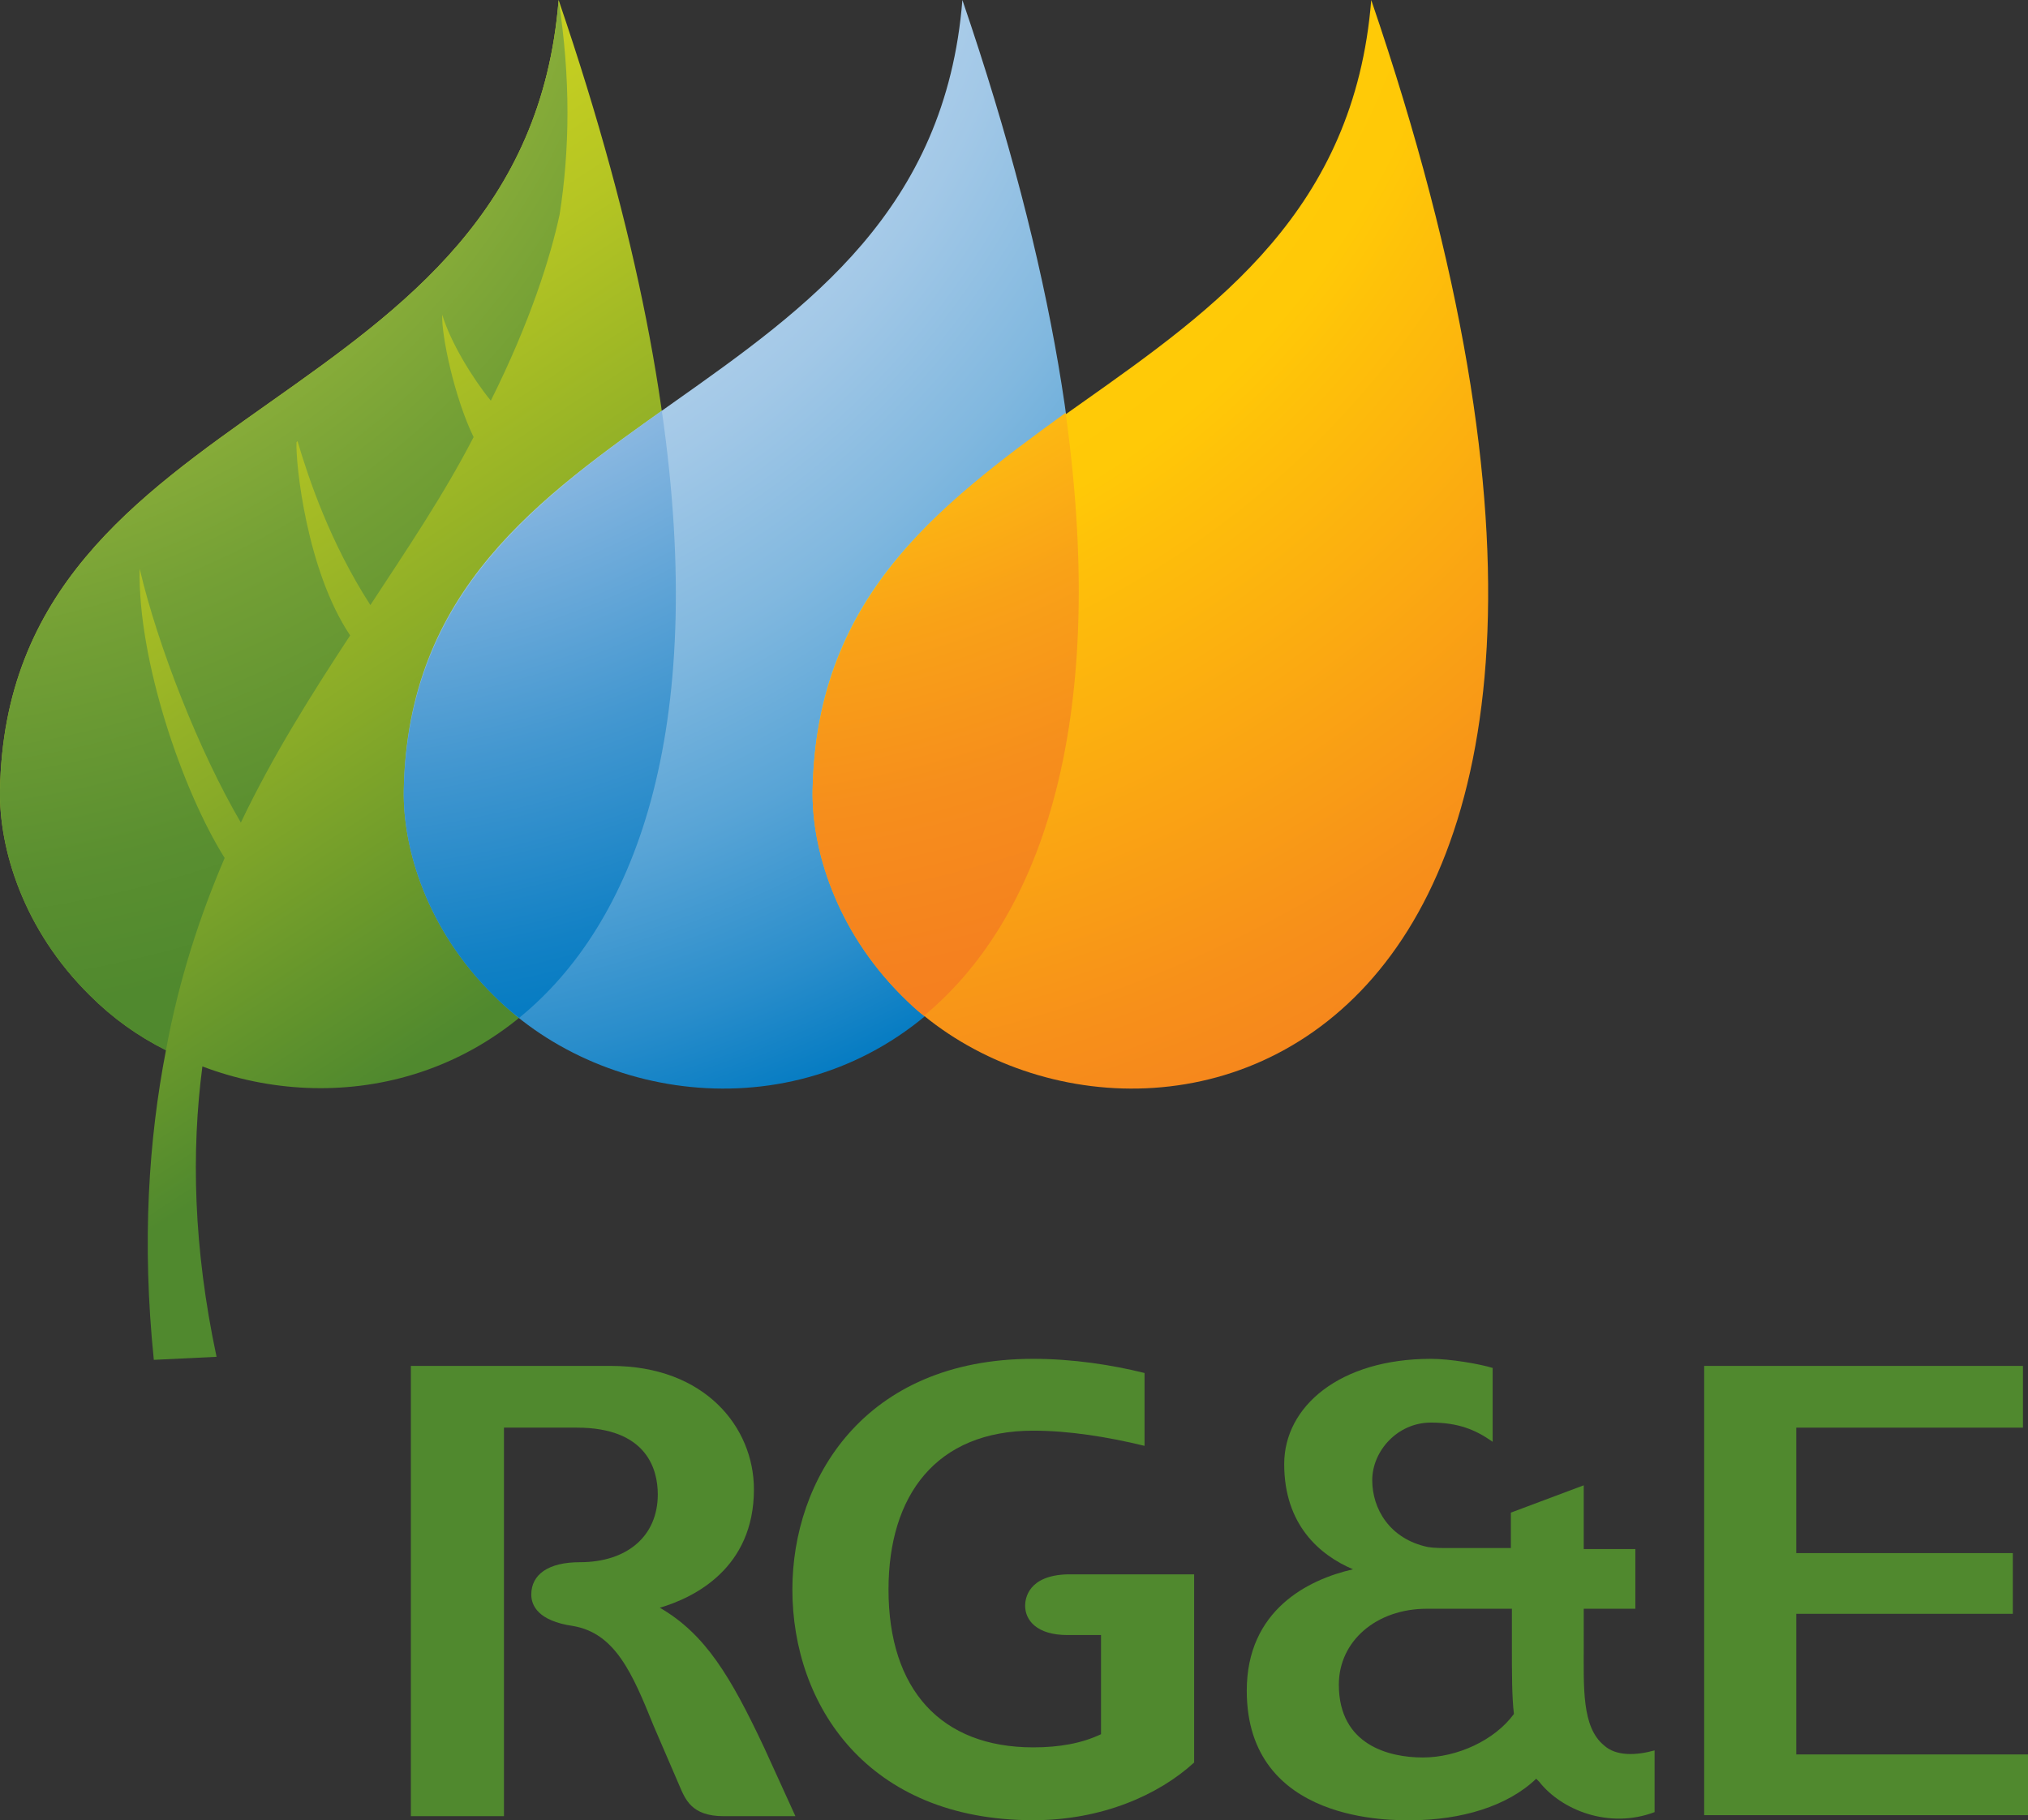
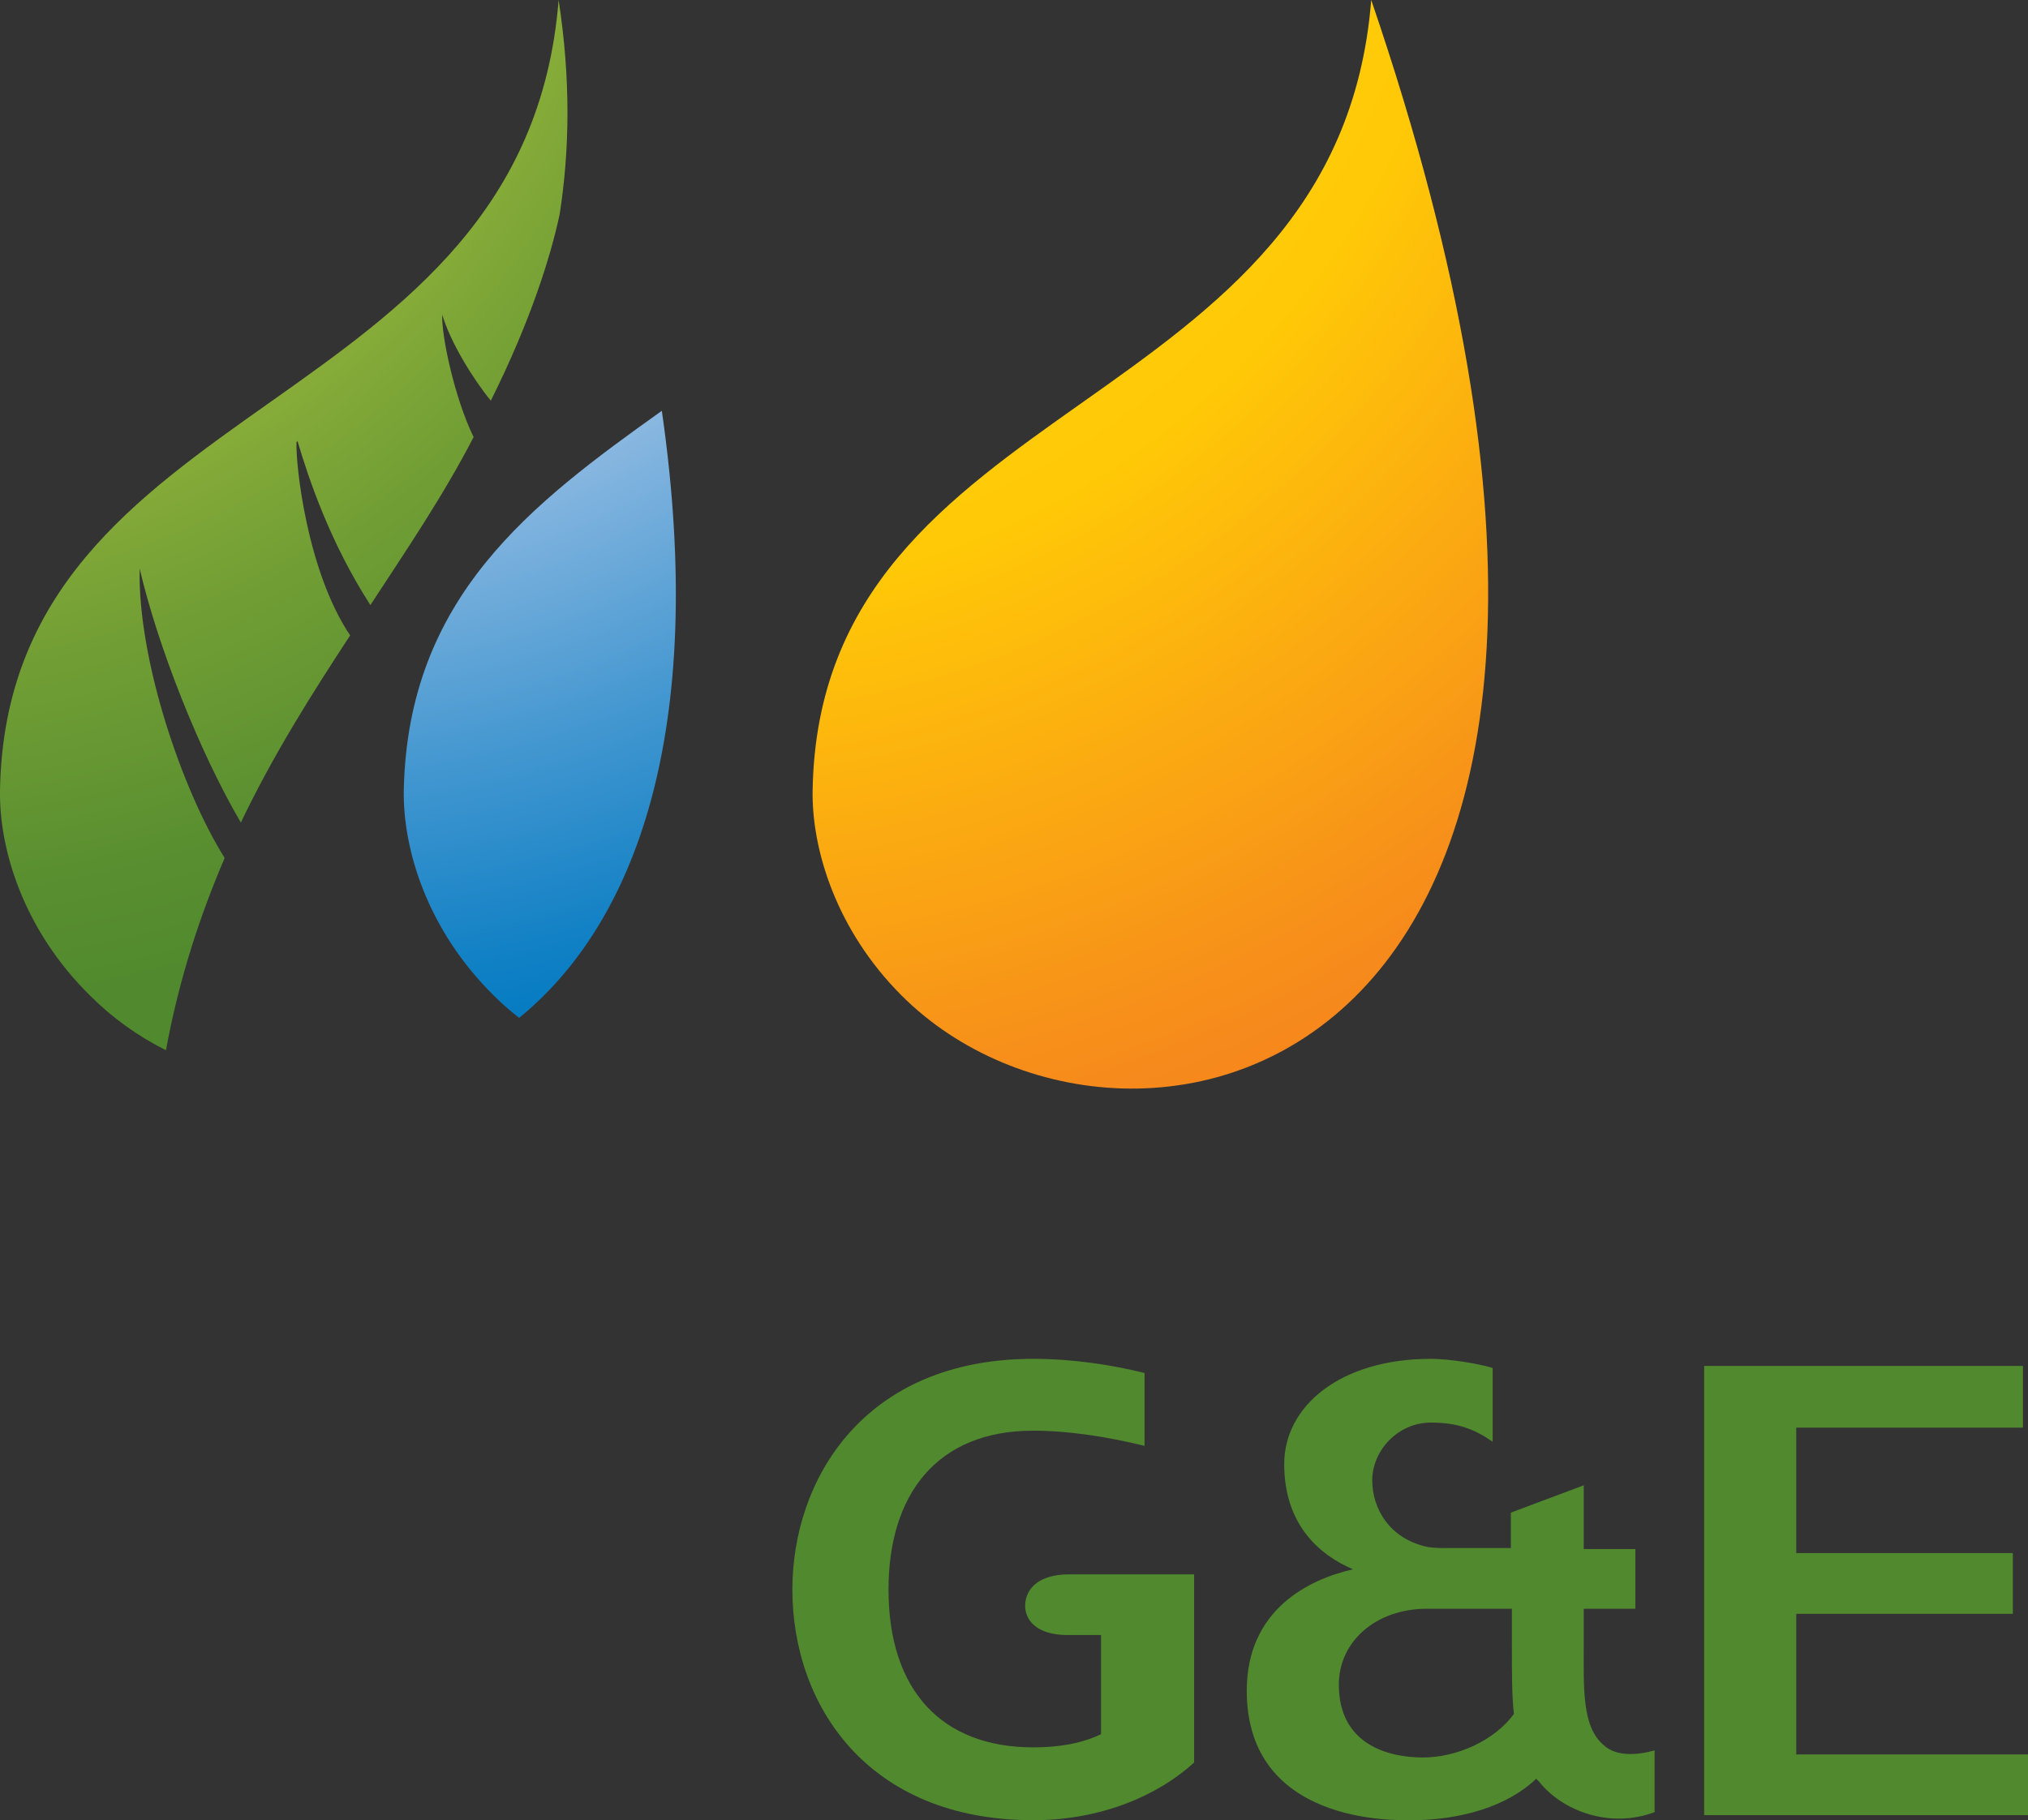
<svg xmlns="http://www.w3.org/2000/svg" version="1.1" id="Layer_1" x="0px" y="0px" viewBox="0 0 200.4 179.9" style="enable-background:new 0 0 200.4 179.9;" xml:space="preserve">
  <rect x="0" y="0" width="200.4" height="179.9" fill="#333333" stroke="none" />
  <style type="text/css">
	.st0{fill:url(#SVGID_1_);}
	.st1{fill:url(#SVGID_2_);}
	.st2{fill:url(#SVGID_3_);}
	.st3{fill:url(#SVGID_4_);}
	.st4{fill:url(#SVGID_5_);}
	.st5{fill:url(#SVGID_6_);}
	.st6{fill:#50892E;}
</style>
  <g>
    <g>
      <g>
        <g>
          <g>
            <g>
              <linearGradient id="SVGID_1_" gradientUnits="userSpaceOnUse" x1="32.808" y1="211.375" x2="71.54" y2="151.93" gradientTransform="matrix(1.411 0 0 -1.411 -35.852 327.34)">
                <stop offset="3.370800e-02" style="stop-color:#C6CF21" />
                <stop offset="0.18" style="stop-color:#B5C523" />
                <stop offset="0.47" style="stop-color:#89AB28" />
                <stop offset="0.8" style="stop-color:#50892E" />
              </linearGradient>
-               <path class="st0" d="M55.2,0C51.9,41.5,0.7,38.6,0,78.1c-0.1,5.8,2.3,13.8,8.9,20.3c2.2,2.2,4.7,4,7.5,5.4        c-1.7,8.8-2.4,18.9-1.2,30.6l6.2-0.3c-2.3-10.8-2.5-20.3-1.4-28.7C46.1,115.3,86.9,92.8,55.2,0z" />
              <radialGradient id="SVGID_2_" cx="6932.922" cy="5304.793" r="608.068" gradientTransform="matrix(0.259 0 0 -0.259 -1809.03 1353.9)" gradientUnits="userSpaceOnUse">
                <stop offset="0.191" style="stop-color:#C9D647" />
                <stop offset="0.352" style="stop-color:#9FBB3E" />
                <stop offset="0.538" style="stop-color:#74A035" />
                <stop offset="0.684" style="stop-color:#5A8F30" />
                <stop offset="0.77" style="stop-color:#50892E" />
              </radialGradient>
              <path class="st1" d="M22.2,84.8c-4.2-6.7-8.6-19.6-8.4-28.6l0,0c1.8,7.7,5.9,18.1,10,25.1c3.2-6.7,7-12.7,10.8-18.5        c-4.3-6.4-5.4-17-5.3-19.1c0,0,0,0,0.1-0.1c1.1,3.7,3.2,10,7.2,16.2c3.6-5.5,7.2-10.8,10.2-16.6c-1.9-3.9-3.2-10.1-3.1-12.1        l0,0c0.8,2.7,3,6.3,4.8,8.5c3.9-7.8,5.9-14.2,6.8-18.4c1-6.4,1.1-13.4-0.1-21.2C51.9,41.5,0.7,38.6,0,78.1        c-0.1,5.8,2.3,13.8,8.9,20.3c2.2,2.2,4.7,4,7.5,5.4C17.7,96.7,19.8,90.4,22.2,84.8z" />
              <radialGradient id="SVGID_3_" cx="6913.376" cy="5304.776" r="608.072" gradientTransform="matrix(0.259 0 0 -0.259 -1764.091 1353.868)" gradientUnits="userSpaceOnUse">
                <stop offset="0" style="stop-color:#DCE5F5" />
                <stop offset="0.136" style="stop-color:#D8E3F4" />
                <stop offset="0.257" style="stop-color:#CEDEF2" />
                <stop offset="0.372" style="stop-color:#BBD5ED" />
                <stop offset="0.485" style="stop-color:#A2C8E7" />
                <stop offset="0.594" style="stop-color:#81B8DF" />
                <stop offset="0.702" style="stop-color:#58A4D6" />
                <stop offset="0.807" style="stop-color:#298DCB" />
                <stop offset="0.885" style="stop-color:#0079C1" />
              </radialGradient>
-               <path class="st2" d="M95.1,0c-3.3,41.5-54.5,38.6-55.2,78.1c-0.1,5.8,2.3,13.8,8.9,20.3C71,120.7,131.9,107.7,95.1,0z" />
              <radialGradient id="SVGID_4_" cx="6913.344" cy="5304.803" r="608.068" gradientTransform="matrix(0.259 0 0 -0.259 -1764.018 1353.939)" gradientUnits="userSpaceOnUse">
                <stop offset="0" style="stop-color:#FFFFFF" />
                <stop offset="1.658619e-02" style="stop-color:#F4F8FC" />
                <stop offset="6.603718e-02" style="stop-color:#DAE7F5" />
                <stop offset="0.121" style="stop-color:#C6D9F0" />
                <stop offset="0.182" style="stop-color:#B8CFEC" />
                <stop offset="0.257" style="stop-color:#B0CAEA" />
                <stop offset="0.382" style="stop-color:#ADC8E9" />
                <stop offset="0.445" style="stop-color:#8FBAE2" />
                <stop offset="0.617" style="stop-color:#4397D0" />
                <stop offset="0.739" style="stop-color:#1281C5" />
                <stop offset="0.8" style="stop-color:#0079C1" />
              </radialGradient>
              <path class="st3" d="M39.9,78.1c-0.1,5.8,2.3,13.8,8.9,20.3c0.8,0.8,1.6,1.5,2.5,2.2c11.3-9.2,18.7-28,14.1-60        C52.5,49.8,40.3,59,39.9,78.1z" />
              <radialGradient id="SVGID_5_" cx="6893.614" cy="5304.776" r="608.065" gradientTransform="matrix(0.259 0 0 -0.259 -1718.594 1353.868)" gradientUnits="userSpaceOnUse">
                <stop offset="0.135" style="stop-color:#FFF200" />
                <stop offset="0.18" style="stop-color:#FFE702" />
                <stop offset="0.272" style="stop-color:#FFD605" />
                <stop offset="0.374" style="stop-color:#FFCC06" />
                <stop offset="0.5" style="stop-color:#FFC907" />
                <stop offset="0.551" style="stop-color:#FEBF0A" />
                <stop offset="0.817" style="stop-color:#F78F1A" />
                <stop offset="0.95" style="stop-color:#F47D20" />
              </radialGradient>
              <path class="st4" d="M135.5,0C132.2,41.5,81,38.6,80.3,78.1c-0.1,5.8,2.3,13.8,8.8,20.3C111.4,120.7,172.3,107.7,135.5,0z" />
              <radialGradient id="SVGID_6_" cx="6893.602" cy="5304.77" r="608.09" gradientTransform="matrix(0.259 0 0 -0.259 -1718.594 1353.868)" gradientUnits="userSpaceOnUse">
                <stop offset="0" style="stop-color:#FFF200" />
                <stop offset="2.965201e-02" style="stop-color:#FFE703" />
                <stop offset="0.102" style="stop-color:#FED30A" />
                <stop offset="0.184" style="stop-color:#FDC50E" />
                <stop offset="0.284" style="stop-color:#FDBD11" />
                <stop offset="0.45" style="stop-color:#FDBA12" />
                <stop offset="0.54" style="stop-color:#F9A217" />
                <stop offset="0.645" style="stop-color:#F68E1C" />
                <stop offset="0.749" style="stop-color:#F5811F" />
                <stop offset="0.85" style="stop-color:#F47D20" />
              </radialGradient>
-               <path class="st5" d="M80.3,78.1c-0.1,5.8,2.3,13.8,8.8,20.3c0.7,0.7,1.4,1.4,2.2,2c11.1-9.2,18.4-27.9,14-59.6        C92.6,50,80.7,59.2,80.3,78.1z" />
            </g>
          </g>
        </g>
      </g>
    </g>
    <g>
      <path class="st6" d="M101.3,158.7c0,1.4,1.1,2.9,4.2,2.9h3.3v9.8c-1.9,0.9-4.1,1.3-6.7,1.3c-9.1,0-14.3-5.7-14.3-15.6    c0-9.3,4.7-15.7,14.3-15.7c3.5,0,7.3,0.6,11,1.5v-7.2c-3.2-0.8-7.1-1.4-11-1.4c-16.8,0-23.8,12-23.8,22.8    c0,11.4,7.4,22.8,23.8,22.8c6.8,0,12.4-2.5,15.9-5.7c0-0.1,0-18.3,0-18.6c-0.3,0-12.5,0-12.5,0C101.6,155.7,101.3,158,101.3,158.7    L101.3,158.7z" />
      <polygon class="st6" points="177.5,159.5 198.9,159.5 198.9,153.5 177.5,153.5 177.5,141.1 199.9,141.1 199.9,135 168.4,135     168.4,179.4 200.4,179.4 200.4,173.4 177.5,173.4   " />
-       <path class="st6" d="M65.2,158.9c3.4-1,9.3-3.9,9.3-11.7c0-6.1-4.8-12.2-14.1-12.2H40.6v44.5h9.2c0,0,0-36.9,0-38.4    c1.3,0,7.2,0,7.2,0c6.9,0,8,4.1,8,6.6c0,4.1-3,6.7-7.7,6.7c-3.1,0-4.8,1.2-4.8,3.2c0,1.1,0.7,2.6,4.1,3.1c4.2,0.7,5.9,4.7,8,9.9    c0,0,1.9,4.4,2.5,5.8s1.2,3.1,4.4,3.1h7.1l-3.1-6.8C72.2,165.7,69.7,161.5,65.2,158.9z" />
      <path class="st6" d="M163.5,173c-1.8,0.5-3.8,0.6-5-0.5c-2.2-1.8-2-5.7-2-9.9V159h5.1v-5.9h-5.1v-6.3l-7.2,2.7v3.5h-6.2    c-0.7,0-1.4,0-2-0.1c-3.8-0.8-5.5-3.8-5.5-6.6c0-2.9,2.5-5.7,5.8-5.7c2.7,0,4.4,0.7,6.1,1.9v-7.3c-1.3-0.4-4.2-0.9-6.1-0.9    c-9,0-14.5,4.7-14.5,10.4c0,6,3.5,9,6.8,10.4c-4.4,1-10.5,4-10.5,12c0,13.2,14.6,12.8,16.2,12.8c5,0,9.6-1.4,12.4-4.1    c0.1,0.1,0.2,0.2,0.3,0.3c2.2,2.8,6.9,4.7,11.4,3L163.5,173L163.5,173z M140.6,173.7c-3.3,0-8.3-1.2-8.3-7.2    c0-4.3,3.7-7.5,8.7-7.5h2.2h6.2v3.4c0,3.1,0,5.3,0.2,7C147.7,172,144,173.7,140.6,173.7" />
    </g>
  </g>
</svg>